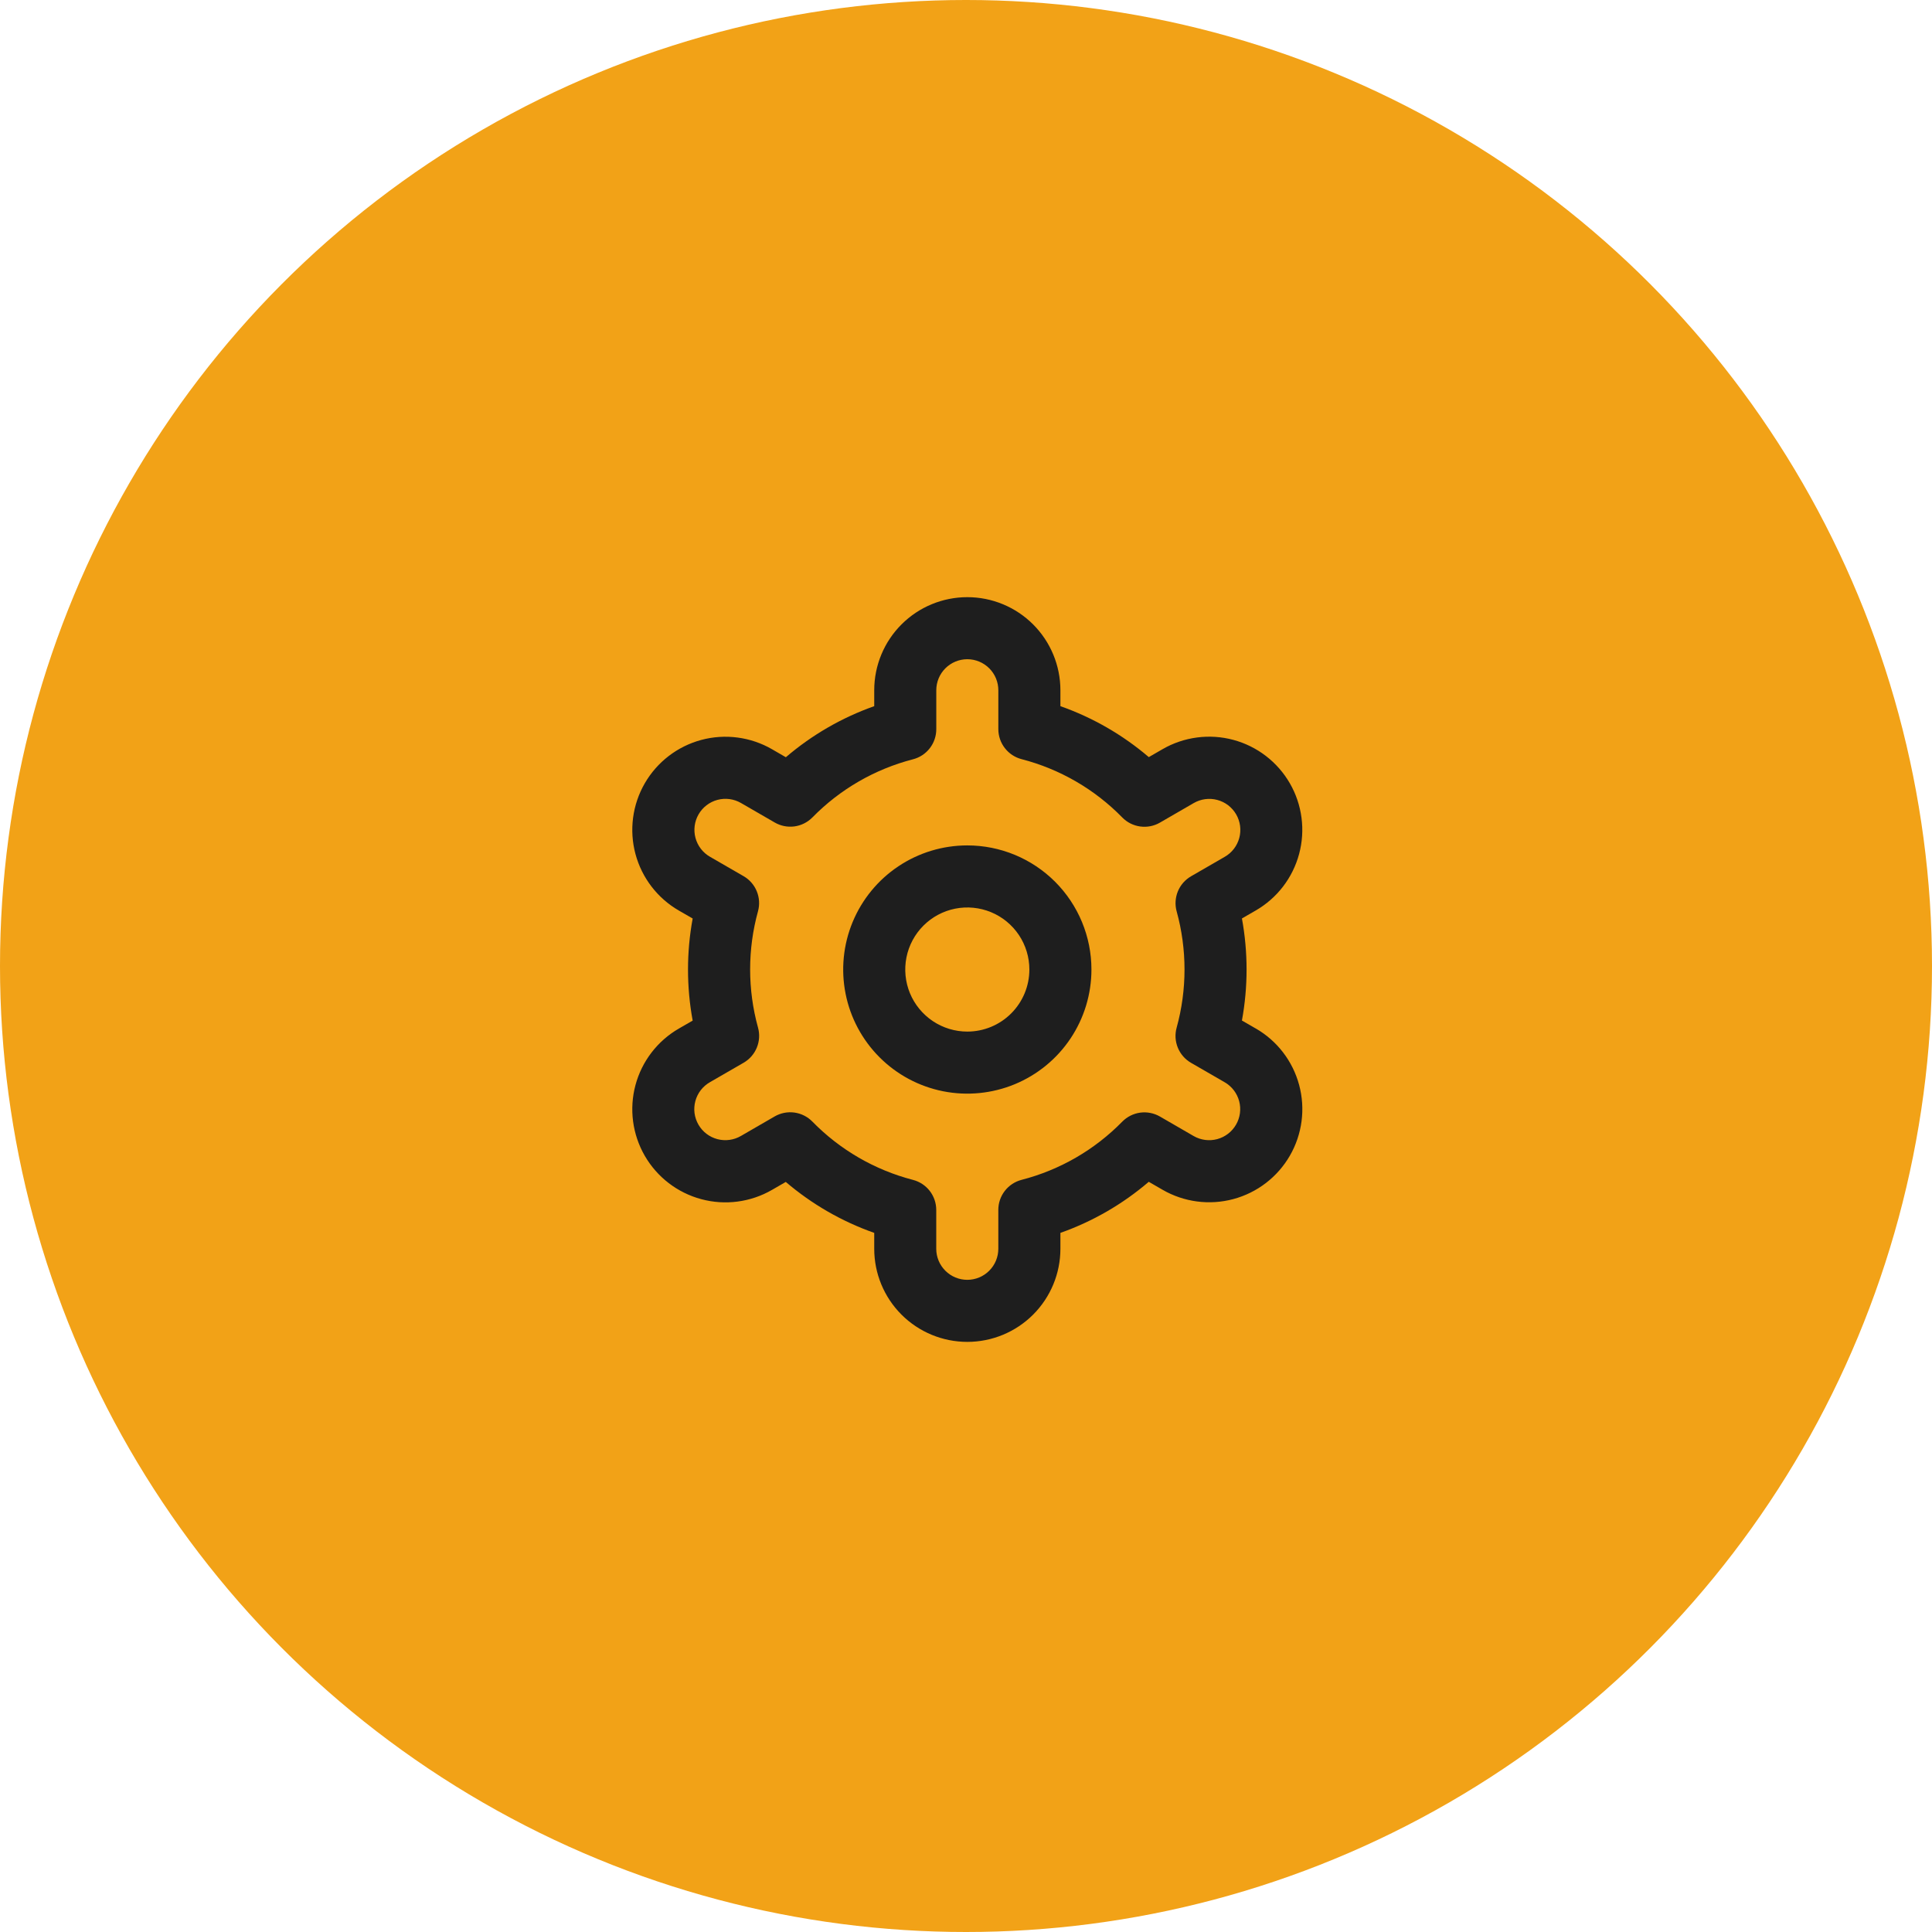
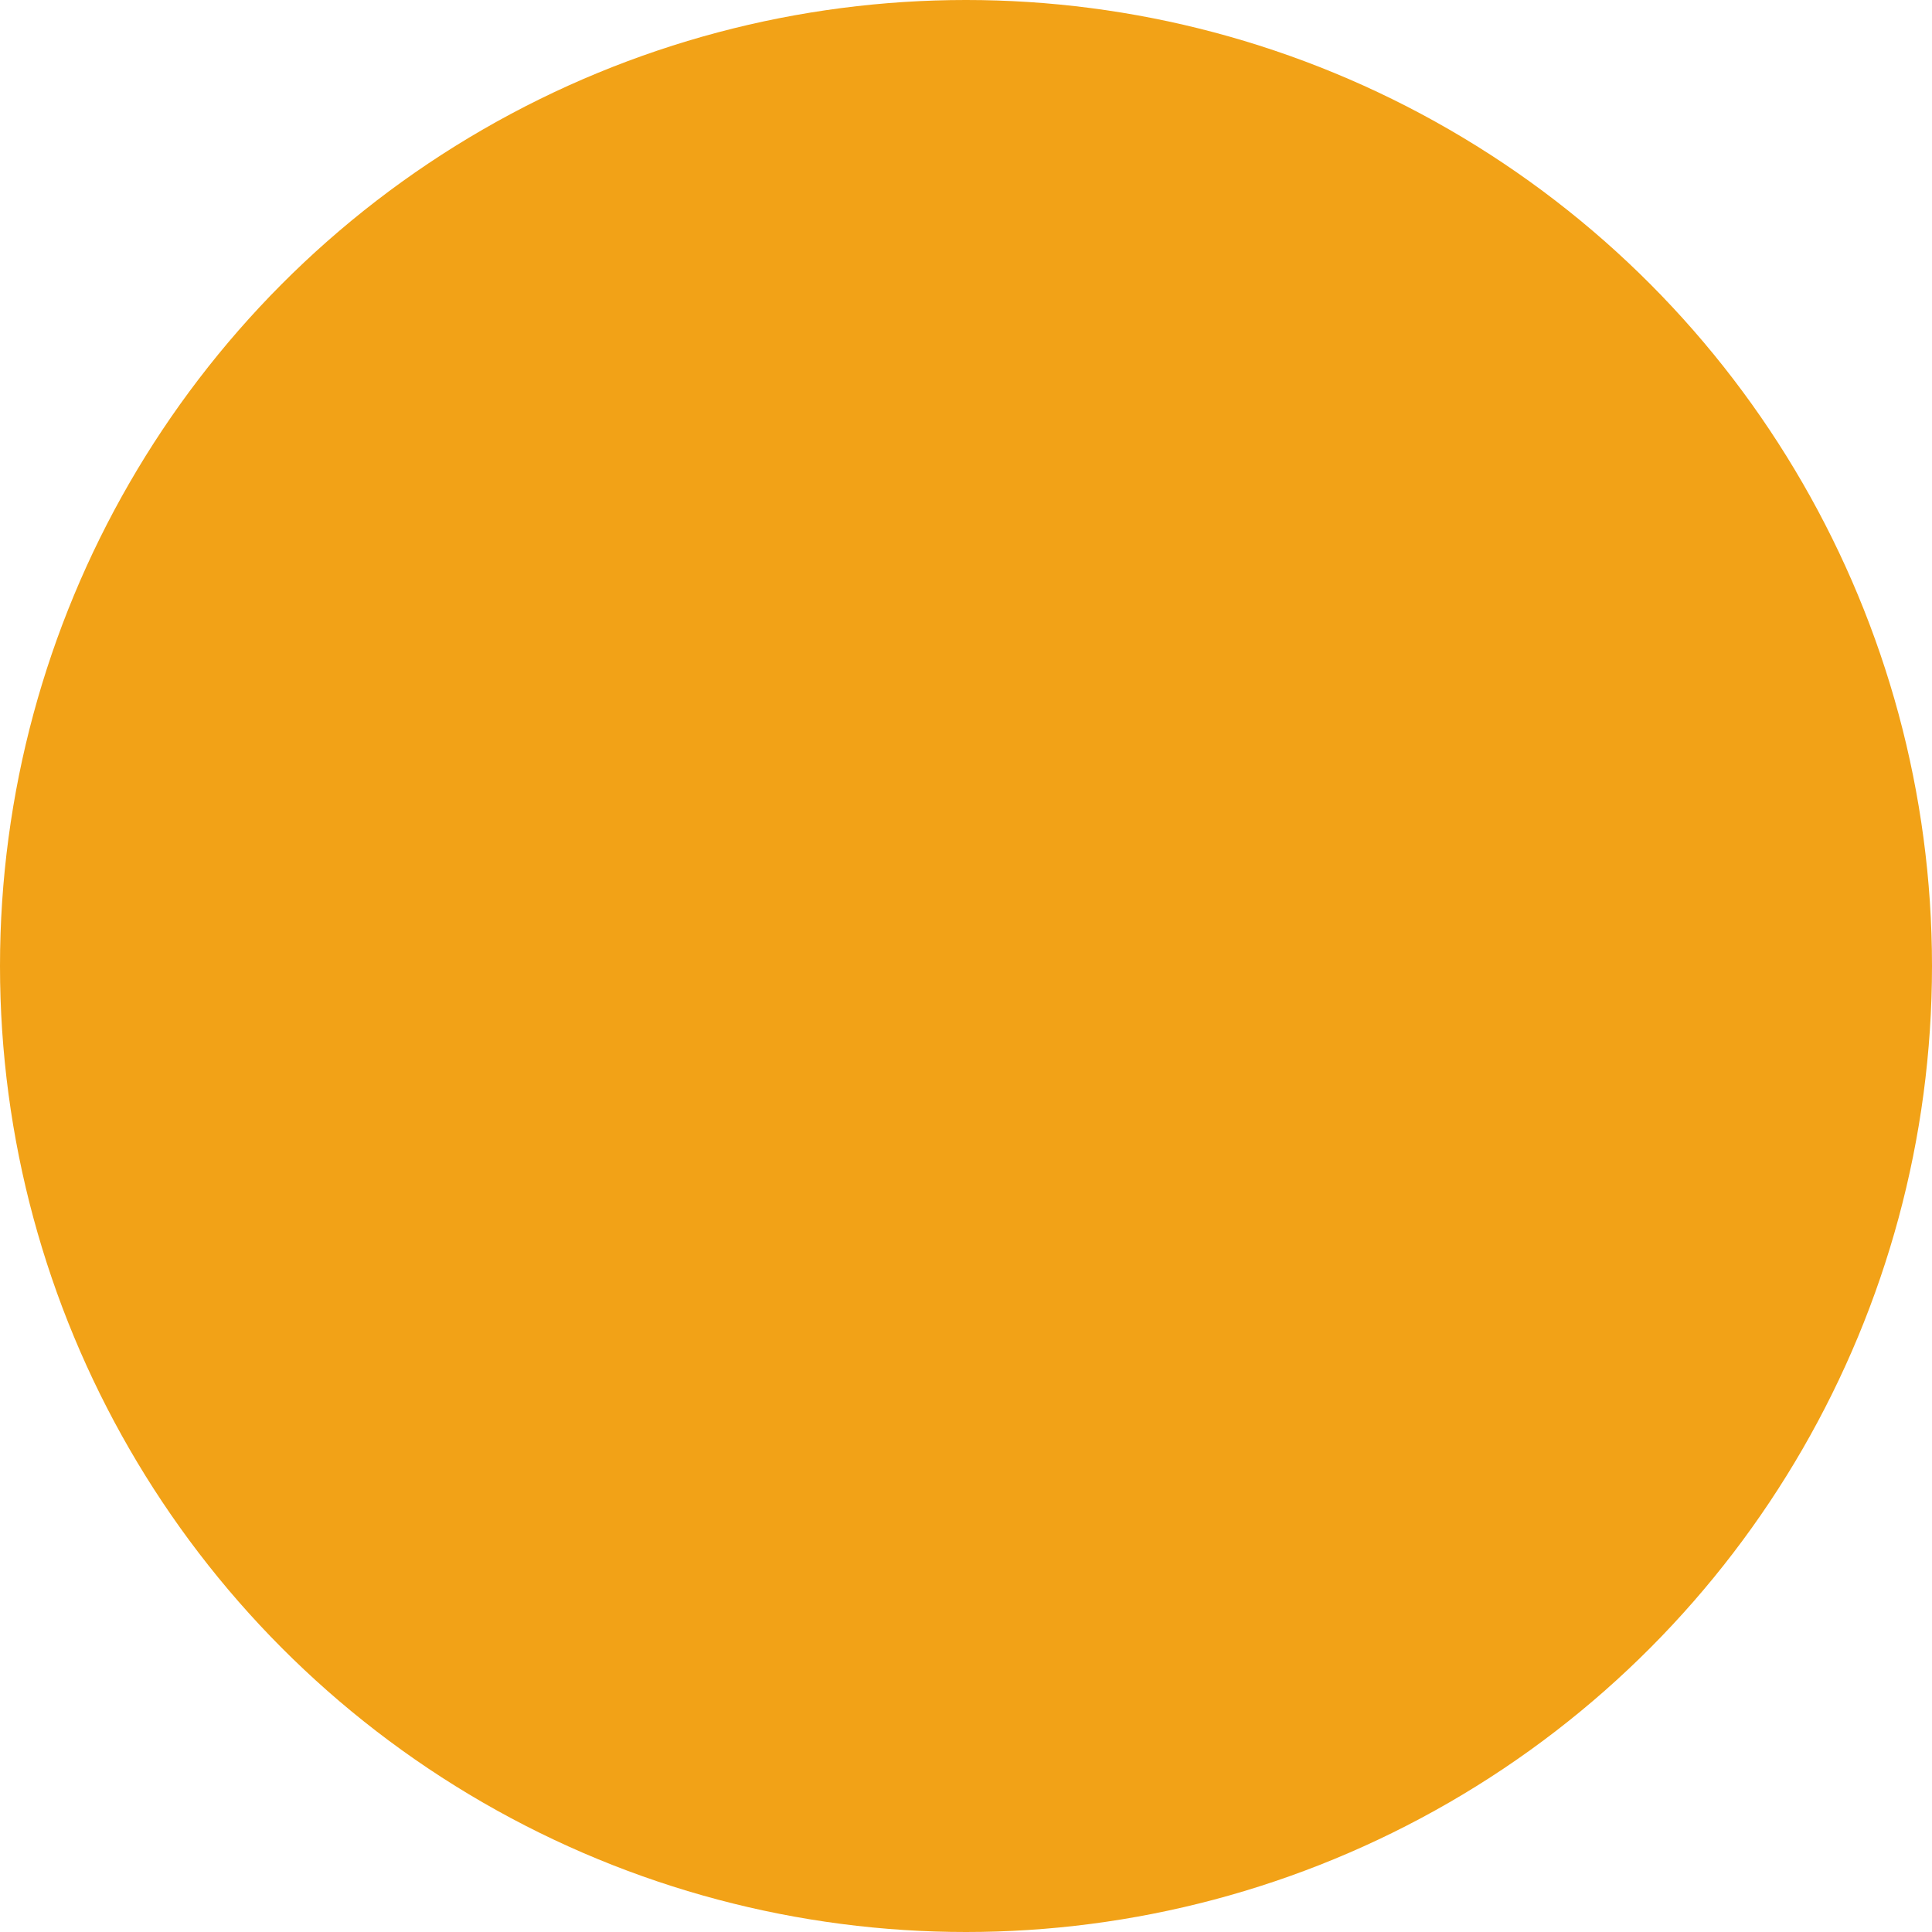
<svg xmlns="http://www.w3.org/2000/svg" width="110" height="110" viewBox="0 0 110 110" fill="none">
  <circle cx="55" cy="55" r="55" fill="#F2A217" />
-   <path d="M55.075 48.134C53.677 48.134 52.311 48.548 51.148 49.325C49.986 50.101 49.081 51.205 48.546 52.496C48.011 53.788 47.871 55.208 48.144 56.579C48.416 57.95 49.089 59.209 50.078 60.198C51.066 61.186 52.325 61.859 53.696 62.132C55.067 62.404 56.488 62.264 57.779 61.73C59.07 61.195 60.174 60.289 60.951 59.127C61.727 57.965 62.142 56.598 62.142 55.2C62.142 53.326 61.397 51.529 60.072 50.203C58.746 48.878 56.949 48.134 55.075 48.134ZM55.075 58.734C54.376 58.734 53.693 58.527 53.112 58.139C52.531 57.75 52.078 57.198 51.81 56.553C51.543 55.907 51.473 55.197 51.609 54.511C51.745 53.826 52.082 53.196 52.576 52.702C53.07 52.208 53.7 51.871 54.385 51.735C55.071 51.599 55.781 51.669 56.427 51.936C57.072 52.203 57.624 52.656 58.013 53.237C58.401 53.819 58.608 54.502 58.608 55.2C58.608 56.138 58.236 57.036 57.573 57.699C56.911 58.362 56.012 58.734 55.075 58.734Z" fill="#1E1E1E" />
-   <path d="M71.495 58.557L70.71 58.105C71.063 56.184 71.063 54.214 70.71 52.293L71.495 51.84C72.098 51.492 72.627 51.029 73.051 50.477C73.475 49.924 73.786 49.294 73.966 48.621C74.147 47.948 74.193 47.247 74.102 46.556C74.012 45.866 73.786 45.2 73.438 44.597C73.09 43.994 72.626 43.465 72.074 43.041C71.522 42.617 70.891 42.305 70.219 42.125C69.546 41.944 68.844 41.898 68.154 41.989C67.463 42.08 66.798 42.305 66.194 42.653L65.408 43.107C63.923 41.839 62.217 40.855 60.375 40.206V39.3C60.375 37.895 59.816 36.546 58.822 35.552C57.828 34.558 56.48 34 55.075 34C53.669 34 52.321 34.558 51.327 35.552C50.333 36.546 49.775 37.895 49.775 39.3V40.206C47.932 40.858 46.227 41.843 44.743 43.114L43.953 42.657C42.735 41.954 41.287 41.764 39.929 42.128C38.571 42.493 37.413 43.382 36.71 44.6C36.007 45.819 35.817 47.266 36.181 48.625C36.546 49.983 37.435 51.141 38.653 51.844L39.438 52.296C39.084 54.218 39.084 56.187 39.438 58.109L38.653 58.561C37.435 59.264 36.546 60.422 36.181 61.78C35.817 63.139 36.007 64.586 36.71 65.805C37.413 67.023 38.571 67.912 39.929 68.276C41.287 68.641 42.735 68.451 43.953 67.748L44.739 67.294C46.225 68.563 47.932 69.546 49.775 70.195V71.101C49.775 72.507 50.333 73.855 51.327 74.849C52.321 75.843 53.669 76.401 55.075 76.401C56.48 76.401 57.828 75.843 58.822 74.849C59.816 73.855 60.375 72.507 60.375 71.101V70.195C62.217 69.544 63.923 68.558 65.406 67.287L66.196 67.743C67.414 68.445 68.862 68.635 70.22 68.271C71.579 67.907 72.737 67.017 73.44 65.799C74.143 64.581 74.333 63.133 73.968 61.775C73.604 60.416 72.715 59.258 71.496 58.556L71.495 58.557ZM66.993 51.886C67.591 54.054 67.591 56.344 66.993 58.511C66.888 58.889 66.912 59.29 67.061 59.652C67.209 60.015 67.474 60.318 67.813 60.513L69.728 61.619C70.134 61.853 70.43 62.239 70.552 62.692C70.673 63.145 70.61 63.627 70.375 64.033C70.141 64.439 69.755 64.736 69.302 64.857C68.85 64.978 68.367 64.915 67.961 64.681L66.043 63.571C65.703 63.375 65.308 63.297 64.919 63.349C64.531 63.402 64.171 63.583 63.896 63.863C62.323 65.468 60.342 66.614 58.166 67.175C57.787 67.273 57.45 67.494 57.21 67.804C56.97 68.114 56.839 68.495 56.84 68.887V71.101C56.84 71.57 56.654 72.019 56.322 72.35C55.991 72.682 55.541 72.868 55.073 72.868C54.604 72.868 54.155 72.682 53.824 72.35C53.492 72.019 53.306 71.57 53.306 71.101V68.889C53.306 68.497 53.176 68.116 52.936 67.806C52.696 67.496 52.359 67.275 51.979 67.177C49.803 66.613 47.823 65.465 46.252 63.858C45.977 63.578 45.617 63.397 45.228 63.344C44.84 63.291 44.444 63.37 44.105 63.566L42.19 64.674C41.989 64.792 41.767 64.868 41.536 64.9C41.305 64.932 41.07 64.917 40.845 64.858C40.62 64.798 40.408 64.695 40.223 64.553C40.038 64.412 39.883 64.235 39.767 64.033C39.65 63.831 39.575 63.608 39.544 63.377C39.514 63.146 39.531 62.912 39.592 62.687C39.653 62.462 39.758 62.251 39.9 62.067C40.043 61.883 40.221 61.729 40.423 61.614L42.338 60.508C42.678 60.312 42.942 60.009 43.09 59.647C43.239 59.285 43.263 58.883 43.158 58.506C42.56 56.338 42.56 54.049 43.158 51.881C43.261 51.504 43.236 51.105 43.087 50.744C42.939 50.383 42.675 50.081 42.337 49.886L40.422 48.78C40.016 48.546 39.719 48.16 39.598 47.707C39.476 47.255 39.54 46.772 39.774 46.366C40.008 45.96 40.394 45.664 40.847 45.542C41.3 45.421 41.782 45.484 42.188 45.719L44.107 46.828C44.445 47.025 44.84 47.104 45.228 47.053C45.616 47.001 45.976 46.822 46.252 46.544C47.824 44.938 49.805 43.793 51.981 43.231C52.362 43.133 52.7 42.911 52.94 42.599C53.18 42.288 53.31 41.905 53.308 41.512V39.3C53.308 38.832 53.494 38.382 53.825 38.051C54.157 37.72 54.606 37.533 55.075 37.533C55.543 37.533 55.993 37.72 56.324 38.051C56.655 38.382 56.841 38.832 56.841 39.3V41.512C56.841 41.904 56.971 42.285 57.212 42.595C57.452 42.905 57.788 43.126 58.168 43.224C60.345 43.788 62.326 44.936 63.898 46.544C64.172 46.824 64.532 47.004 64.921 47.057C65.31 47.11 65.705 47.032 66.044 46.835L67.959 45.727C68.16 45.61 68.383 45.533 68.614 45.501C68.844 45.47 69.079 45.484 69.304 45.544C69.53 45.603 69.741 45.707 69.926 45.848C70.111 45.99 70.266 46.166 70.383 46.368C70.499 46.57 70.575 46.793 70.605 47.024C70.635 47.255 70.619 47.49 70.558 47.715C70.497 47.939 70.392 48.15 70.249 48.334C70.106 48.518 69.929 48.672 69.726 48.787L67.811 49.893C67.474 50.089 67.21 50.391 67.062 50.752C66.915 51.112 66.89 51.512 66.993 51.888V51.886Z" fill="#1E1E1E" />
</svg>